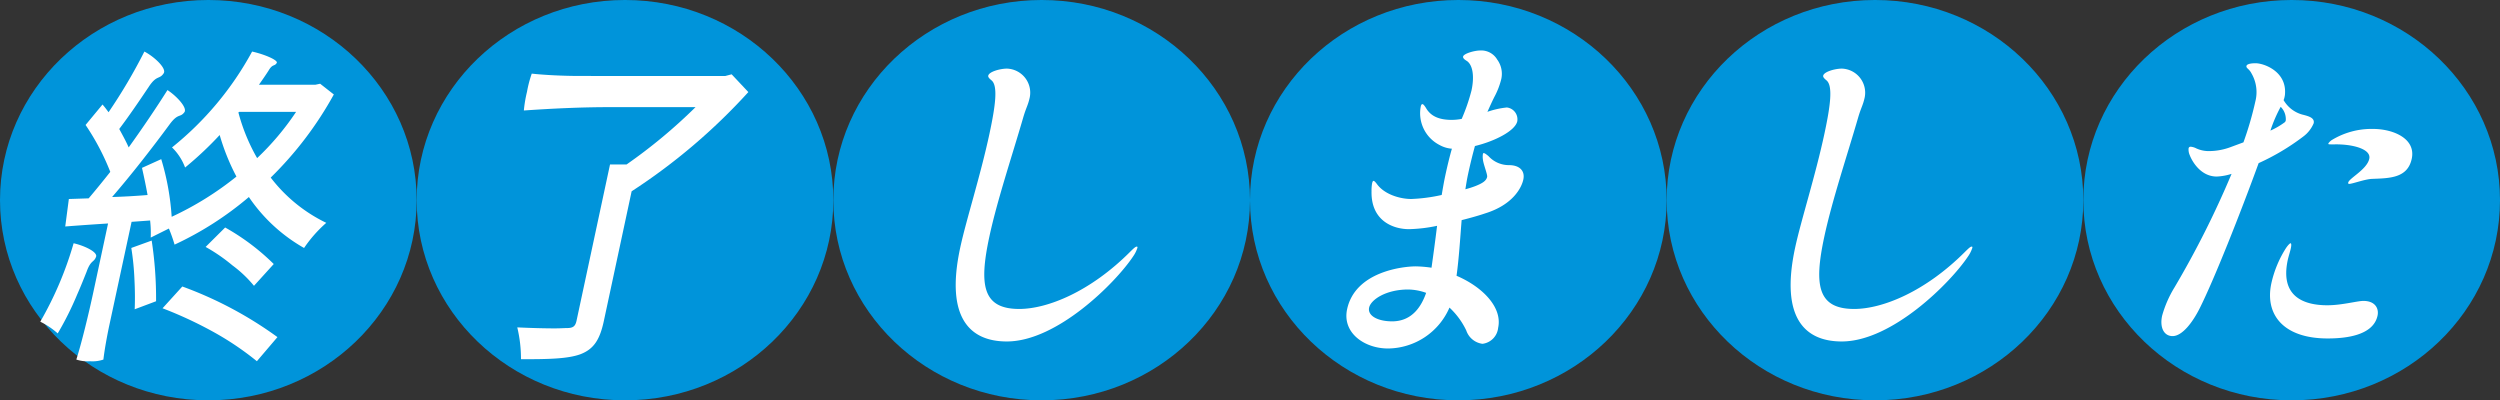
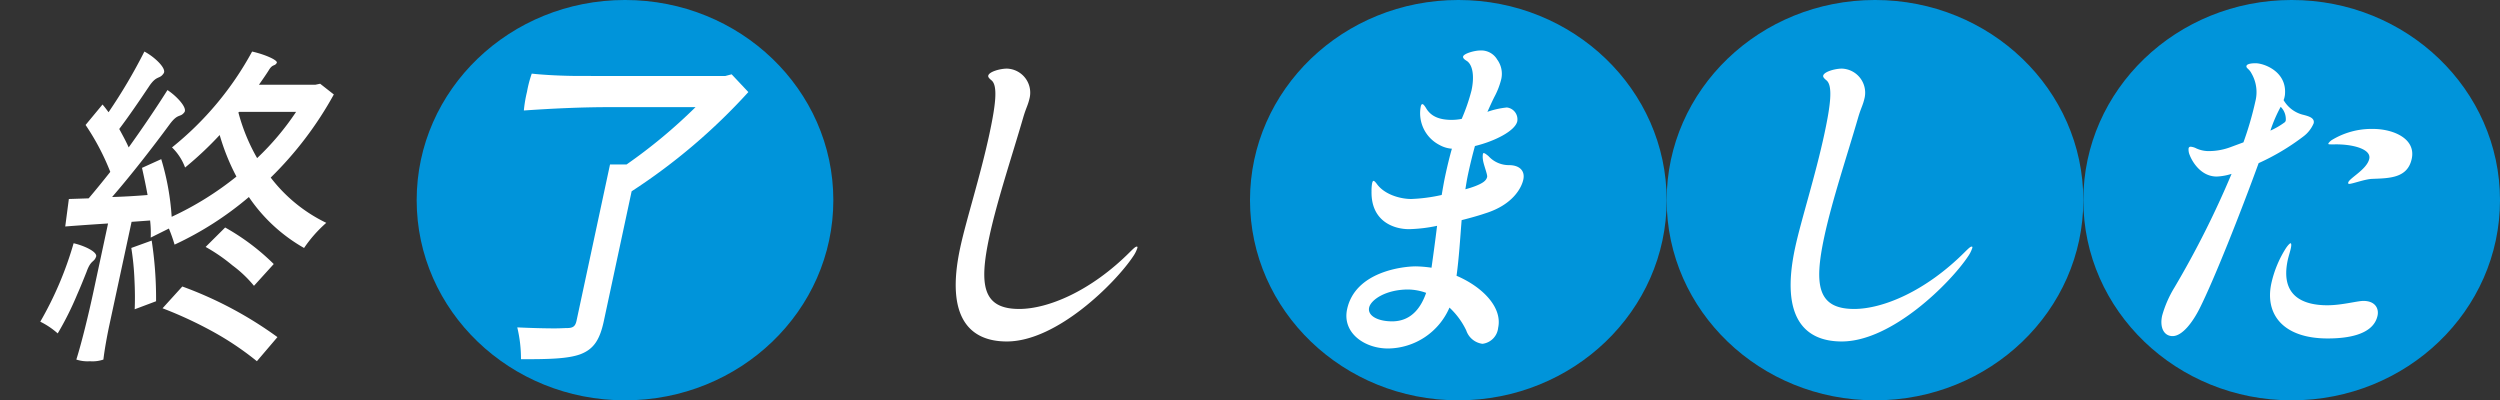
<svg xmlns="http://www.w3.org/2000/svg" height="61.439" viewBox="0 0 383.686 61.439" width="383.686">
  <rect x="0" y="0" width="383.686" height="61.439" fill="#333333" stroke="none" />
  <g transform="translate(2742.737 2102.197)">
-     <ellipse cx="-2710.763" cy="-2071.478" fill="#0094da" rx="31.974" ry="30.72" />
    <path d="m-2733.879-2051.026a11.9 11.9 0 0 0 -2.676-1.8 53.606 53.606 0 0 0 5.116-12.038c1.629.361 3.693 1.338 3.451 2.058-.329.926-.8.463-1.458 2.315-.472 1.183-.944 2.367-1.449 3.5a47.348 47.348 0 0 1 -2.984 5.965zm7.917-1.235c-.375 1.749-.762 3.961-.906 5.247a5.177 5.177 0 0 1 -2.067.258 5.547 5.547 0 0 1 -2.087-.258c.814-2.572 1.87-6.893 2.631-10.442l2.238-10.443c-2.394.153-4.614.308-6.571.462l.554-4.218 3.04-.1c1.051-1.235 2.18-2.624 3.319-4.064a36.888 36.888 0 0 0 -3.792-7.2l2.6-3.139c.316.36.621.772.926 1.184a82.482 82.482 0 0 0 5.5-9.311c1.573.822 3.46 2.623 2.957 3.343-.647.978-1.05.206-2.278 2.058-1.546 2.315-3.136 4.63-4.538 6.482.534.977 1.068 1.954 1.449 2.829 2.181-3.035 4.3-6.173 5.952-8.8 1.42.925 3.089 2.726 2.6 3.4-.668.874-.94.1-2.222 1.8-2.839 3.859-6.027 7.923-8.876 11.215 1.716-.051 3.575-.154 5.445-.308-.26-1.441-.564-2.881-.856-4.167l2.954-1.338a39.072 39.072 0 0 1 1.6 8.848 48.165 48.165 0 0 0 9.939-6.173 33.568 33.568 0 0 1 -2.57-6.379 53.767 53.767 0 0 1 -5.31 4.99 8.248 8.248 0 0 0 -2.007-3.087 48.437 48.437 0 0 0 12.293-14.712c1.88.411 4.043 1.337 3.78 1.748-.34.566-.634.1-1.26 1.184-.46.72-.964 1.44-1.468 2.16h8.659l.732-.154 2.1 1.647a54.824 54.824 0 0 1 -9.687 12.757 23.665 23.665 0 0 0 8.526 6.945 20.061 20.061 0 0 0 -3.407 3.859 25.3 25.3 0 0 1 -8.47-7.82 50.219 50.219 0 0 1 -11.405 7.305 23.817 23.817 0 0 0 -.87-2.469l-2.791 1.389a16.732 16.732 0 0 0 -.093-2.624l-2.843.206zm3.378-11.883 3.128-1.132a58.806 58.806 0 0 1 .672 9.312l-3.282 1.234c.058-1.286.049-2.881-.035-4.527a41.134 41.134 0 0 0 -.483-4.887zm4.793 9.259 3.035-3.343a59.3 59.3 0 0 1 14.6 7.768l-3.155 3.7a45.481 45.481 0 0 0 -6.453-4.373 61.893 61.893 0 0 0 -8.027-3.752zm6.61-9.414 3-2.984a34.728 34.728 0 0 1 7.457 5.608l-3.034 3.344a18.349 18.349 0 0 0 -3.307-3.138 26.474 26.474 0 0 0 -4.116-2.831zm5.142-20.732-.109.1a28.812 28.812 0 0 0 2.874 7 41.153 41.153 0 0 0 5.982-7.1z" fill="#fff" />
    <ellipse cx="-2646.815" cy="-2071.478" fill="#0094da" rx="31.974" ry="30.72" />
    <path d="m-2631.421-2090.535.973-.257 2.564 2.726a91.549 91.549 0 0 1 -17.913 15.228l-4.267 19.908c-.628 2.933-1.582 4.322-3.584 5.094-1.947.719-4.932.771-9.13.771a20.727 20.727 0 0 0 -.571-4.887c2.12.1 4.209.154 5.74.154.874 0 1.541-.051 1.891-.051.918 0 1.28-.257 1.467-1.132l5.137-23.973h2.537a80.993 80.993 0 0 0 10.588-8.8h-13.119c-4.373 0-8.791.206-13.23.515a19.79 19.79 0 0 1 .485-2.881 17.835 17.835 0 0 1 .728-2.778c1.792.205 4.82.36 7.357.36z" fill="#fff" />
-     <ellipse cx="-2582.868" cy="-2071.478" fill="#0094da" rx="31.974" ry="30.72" />
    <path d="m-2590.876-2081.687c.937-4.372 1.314-7.356.31-8.18-.371-.308-.546-.514-.5-.719.132-.618 1.85-1.081 2.856-1.081a3.694 3.694 0 0 1 3.523 4.373c-.287 1.337-.538 1.491-1.044 3.241-1.672 5.762-3.981 12.655-5.172 18.211-1.576 7.357-1.058 11.061 4.584 11.061 4.373 0 10.937-2.675 17.005-8.746.668-.669.876-.824 1.051-.824.088 0 .12.052.087.207a5.088 5.088 0 0 1 -.68 1.337c-2.642 3.961-11.623 13.016-19.364 13.016-5.553 0-9.484-3.5-7.157-14.353.913-4.27 3.101-11.009 4.501-17.543z" fill="#fff" />
    <ellipse cx="-2518.92" cy="-2071.478" fill="#0094da" rx="31.974" ry="30.72" />
    <path d="m-2512.807-2051.9a2.756 2.756 0 0 1 -2.409 2.469 3.042 3.042 0 0 1 -2.49-2.058 11.613 11.613 0 0 0 -2.574-3.5 10.376 10.376 0 0 1 -9.435 6.276c-3.63 0-7.047-2.418-6.276-6.019 1.246-5.813 8.627-6.585 10.551-6.585a19.262 19.262 0 0 1 2.405.206c.255-1.8.565-4.064.854-6.43a23.045 23.045 0 0 1 -4.309.514c-2.448 0-5.847-1.286-5.751-5.813a6.414 6.414 0 0 1 .09-1.235c.044-.206.12-.361.208-.361.131 0 .274.155.513.464 1.178 1.646 3.615 2.315 5.277 2.315a25.6 25.6 0 0 0 4.68-.617c.177-1.029.343-2.007.53-2.881.353-1.647.694-3.035 1.035-4.219a4.559 4.559 0 0 1 -1.89-.566 5.478 5.478 0 0 1 -2.887-5.916c.044-.205.121-.36.252-.36s.306.206.535.566c.73 1.286 2.008 1.852 3.976 1.852a8.2 8.2 0 0 0 1.52-.154 29.032 29.032 0 0 0 1.506-4.373c.485-2.263.149-3.962-.735-4.527-.426-.257-.6-.463-.557-.669.1-.463 1.773-.926 2.6-.926a2.832 2.832 0 0 1 2.632 1.389 3.7 3.7 0 0 1 .629 2.984 11.6 11.6 0 0 1 -1.076 2.778c-.385.772-.725 1.543-1.055 2.263a12.859 12.859 0 0 1 2.987-.669 1.831 1.831 0 0 1 1.6 2.11c-.32 1.491-3.5 3.087-6.5 3.806-.385 1.39-.737 2.83-1.068 4.373-.165.772-.276 1.492-.4 2.264a14.716 14.716 0 0 0 1.6-.515c1.007-.411 1.609-.772 1.741-1.389.077-.36-.587-1.954-.651-2.675a2.817 2.817 0 0 1 0-.823c.022-.1.077-.154.121-.154.131 0 .36.154.731.463a4.229 4.229 0 0 0 3.158 1.389c1.618 0 2.48.875 2.194 2.212-.254 1.183-1.527 3.858-5.881 5.2-.9.309-2.155.669-3.588 1.029-.235 2.932-.4 5.762-.78 8.539 3.971 1.696 7.06 4.834 6.387 7.973zm-11.054-5.351a8.454 8.454 0 0 0 -2.733-.515c-3.5 0-5.764 1.6-6.018 2.779-.264 1.235 1.3 2.109 3.528 2.109 3.148 0 4.542-2.422 5.223-4.373z" fill="#fff" />
    <ellipse cx="-2454.973" cy="-2071.478" fill="#0094da" rx="31.974" ry="30.72" />
    <path d="m-2462.732-2081.687c.937-4.372 1.314-7.356.309-8.18-.371-.308-.546-.514-.5-.719.133-.618 1.85-1.081 2.856-1.081a3.7 3.7 0 0 1 3.524 4.373c-.287 1.337-.538 1.491-1.045 3.241-1.673 5.762-3.98 12.655-5.171 18.211-1.576 7.357-1.059 11.061 4.583 11.061 4.373 0 10.937-2.675 17-8.746.669-.669.877-.824 1.051-.824.087 0 .12.052.087.207a5.1 5.1 0 0 1 -.68 1.337c-2.642 3.961-11.623 13.016-19.364 13.016-5.553 0-9.483-3.5-7.157-14.353.918-4.27 3.107-11.009 4.507-17.543z" fill="#fff" />
    <ellipse cx="-2391.025" cy="-2071.478" fill="#0094da" rx="31.974" ry="30.72" />
    <path d="m-2396.093-2077.16c-2.769 7.614-6.865 17.954-9.07 22.327-1.065 2.109-2.654 4.219-4.141 4.219-1.268 0-2.009-1.235-1.6-3.138a17.146 17.146 0 0 1 1.888-4.322 143.284 143.284 0 0 0 8.768-17.44 8.645 8.645 0 0 1 -2.275.412c-2.537 0-3.844-2.47-4.148-3.292a2.067 2.067 0 0 1 -.173-1.029.3.3 0 0 1 .316-.258 2.277 2.277 0 0 1 .864.258 4.606 4.606 0 0 0 2.142.411 9.523 9.523 0 0 0 3.149-.617l1.948-.721a51.106 51.106 0 0 0 1.826-6.276 5.754 5.754 0 0 0 -.6-4.321c-.371-.72-.84-.772-.763-1.132.022-.1.175-.411 1.4-.411 1.269 0 4.721 1.235 4.519 4.63a2.328 2.328 0 0 1 -.067.514 2.294 2.294 0 0 1 -.154.515 4.8 4.8 0 0 0 2.85 2.212c1.037.257 1.945.514 1.769 1.337a4.888 4.888 0 0 1 -1.622 2.058 35.3 35.3 0 0 1 -6.826 4.064zm18.249 23.408c-.673 3.138-5.123 3.5-7.66 3.5-6.821 0-9.657-3.7-8.643-8.437a16.815 16.815 0 0 1 2.262-5.453c.318-.463.592-.721.679-.721.131 0 .164.258.042.824-.087.411-.352 1.234-.462 1.749-1.235 5.761 2.666 6.944 6.077 6.944 2.231 0 4.6-.668 5.522-.668 1.837-.002 2.415 1.181 2.183 2.262zm-16.436-28.4a11.778 11.778 0 0 0 2.2-1.286.515.515 0 0 0 .154-.309 2.688 2.688 0 0 0 -.783-2.058 22.057 22.057 0 0 0 -1.56 3.6zm8.885 2.007c.022-.1.143-.258.459-.515a11.723 11.723 0 0 1 6.411-1.749c3.017 0 6.6 1.44 5.929 4.578-.64 2.984-3.4 2.984-6.085 3.087-1.149.051-3.008.772-3.533.772-.131 0-.153-.1-.131-.206.143-.669 2.879-2.006 3.232-3.653.242-1.131-1.352-1.852-3.4-2.109a13.649 13.649 0 0 0 -1.9-.1h-.612c-.218-.001-.392-.001-.375-.103z" fill="#fff" />
  </g>
</svg>